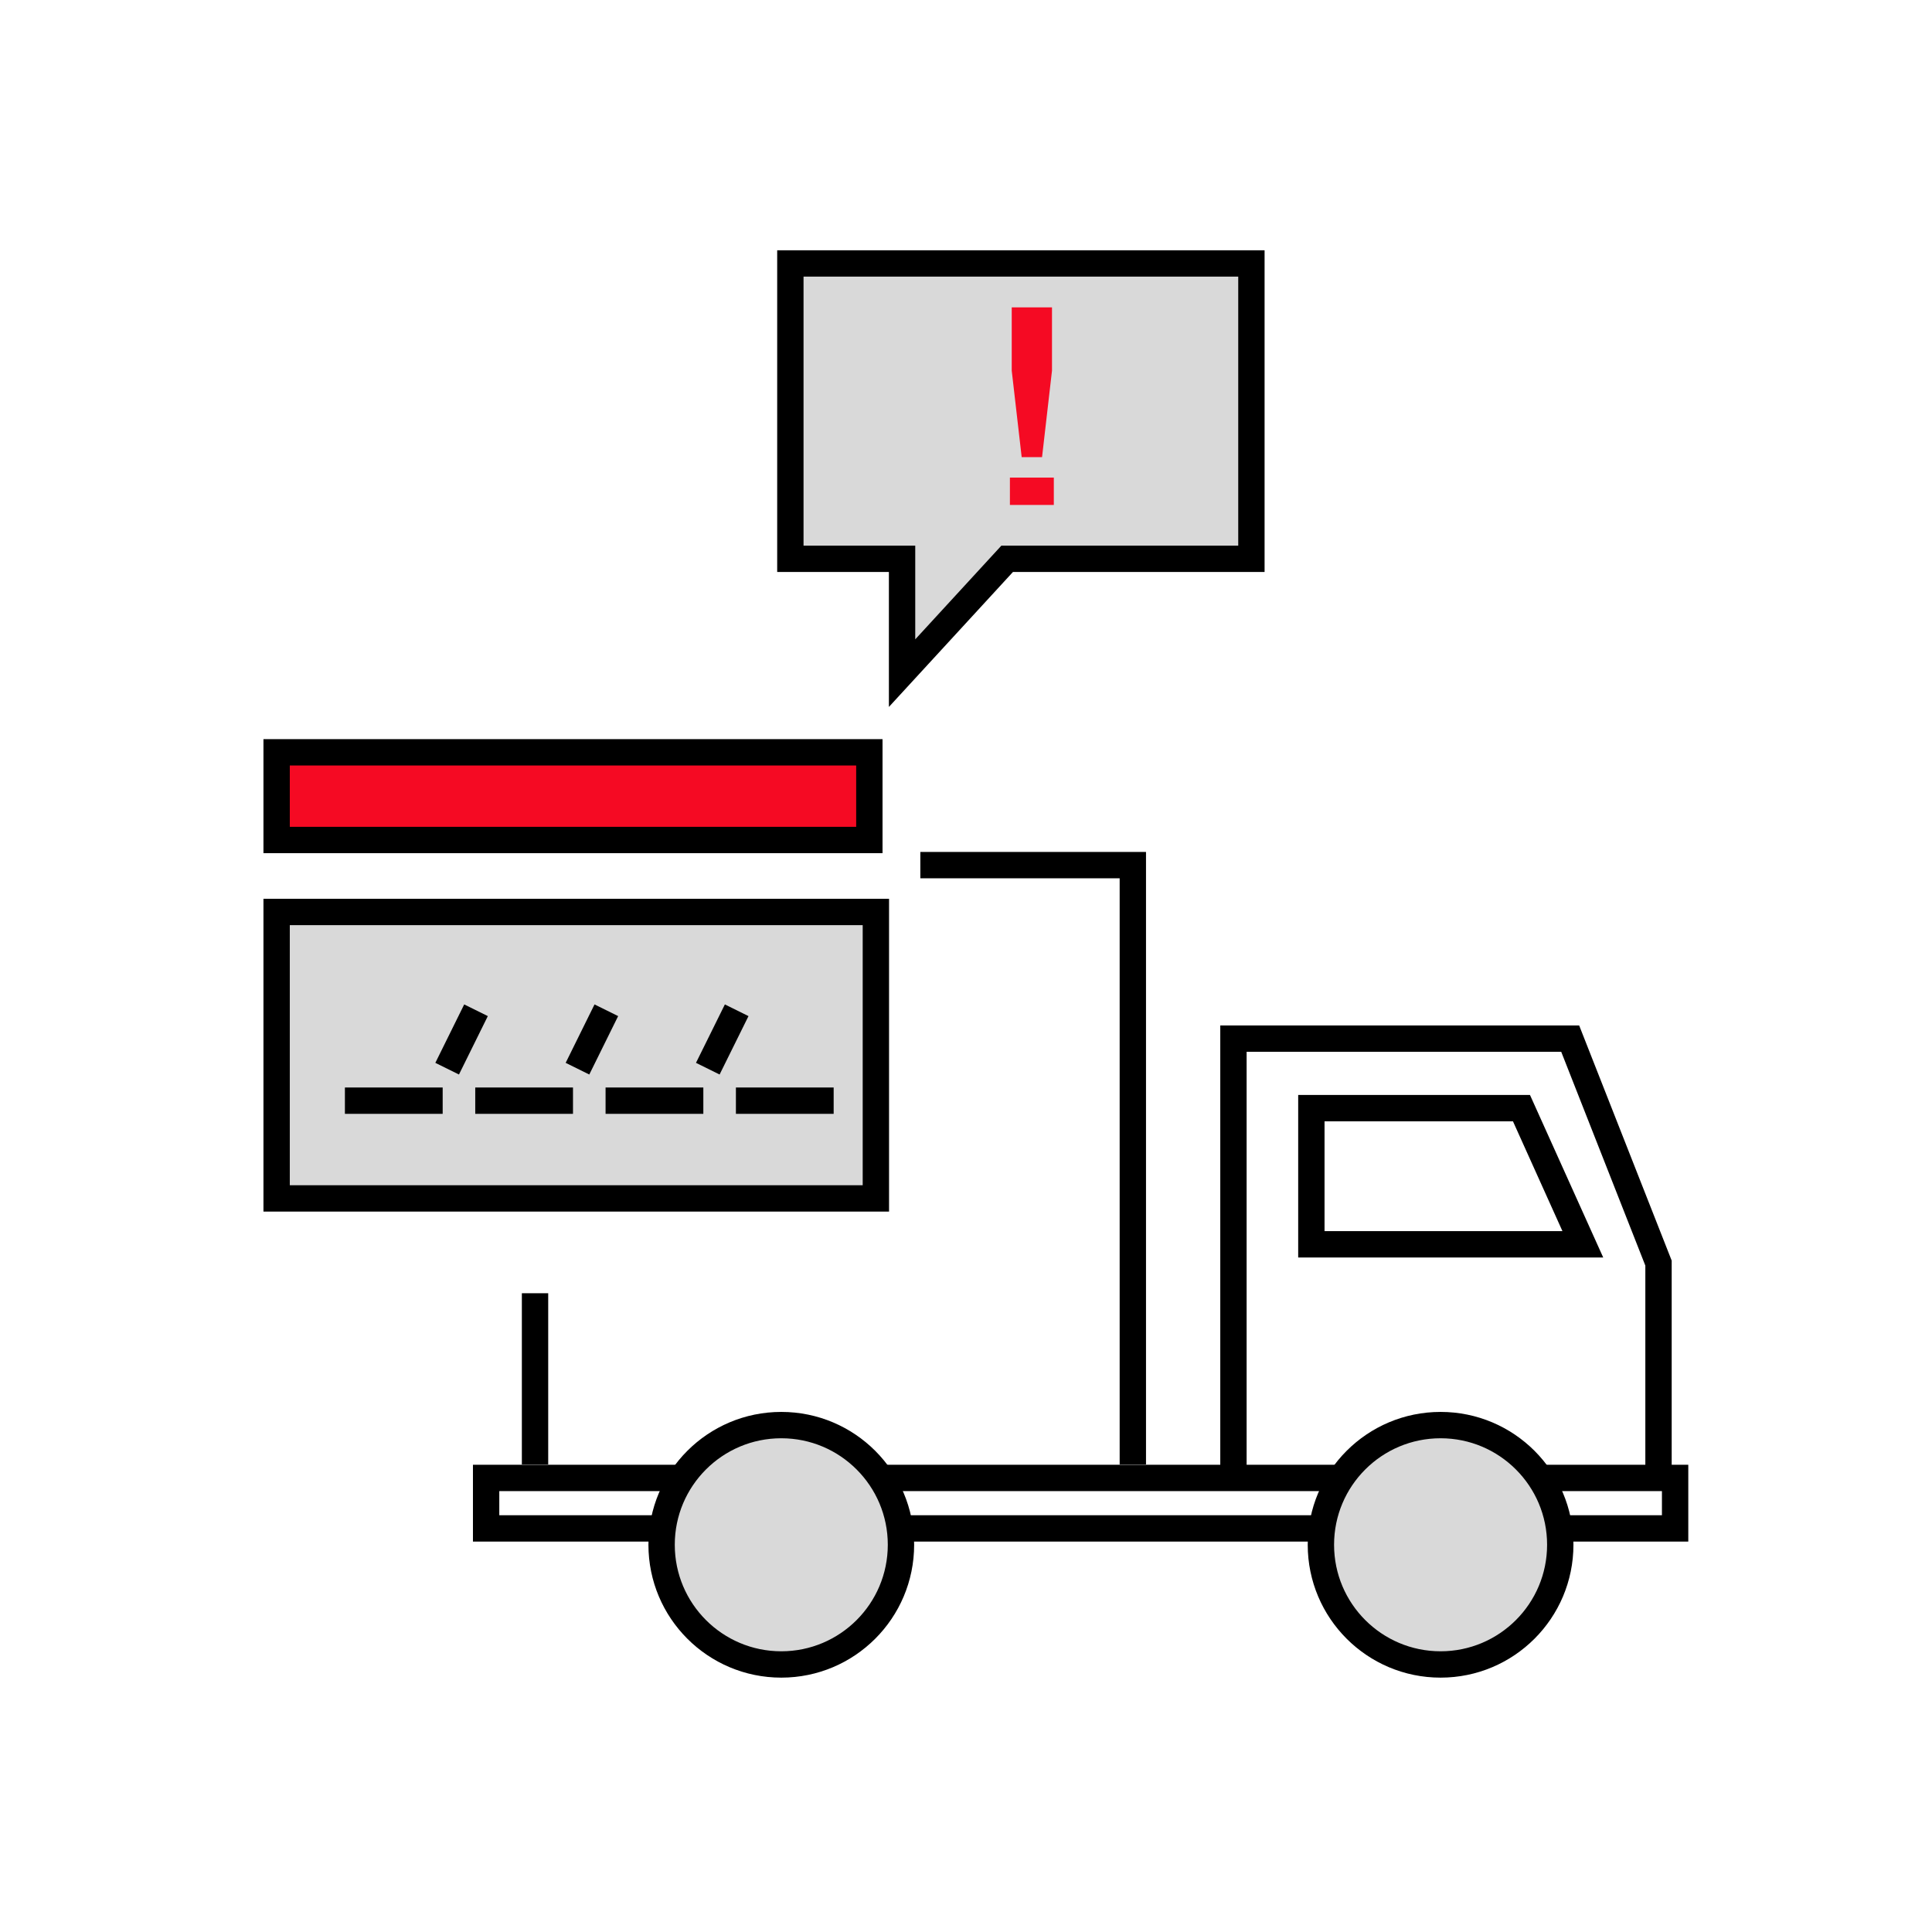
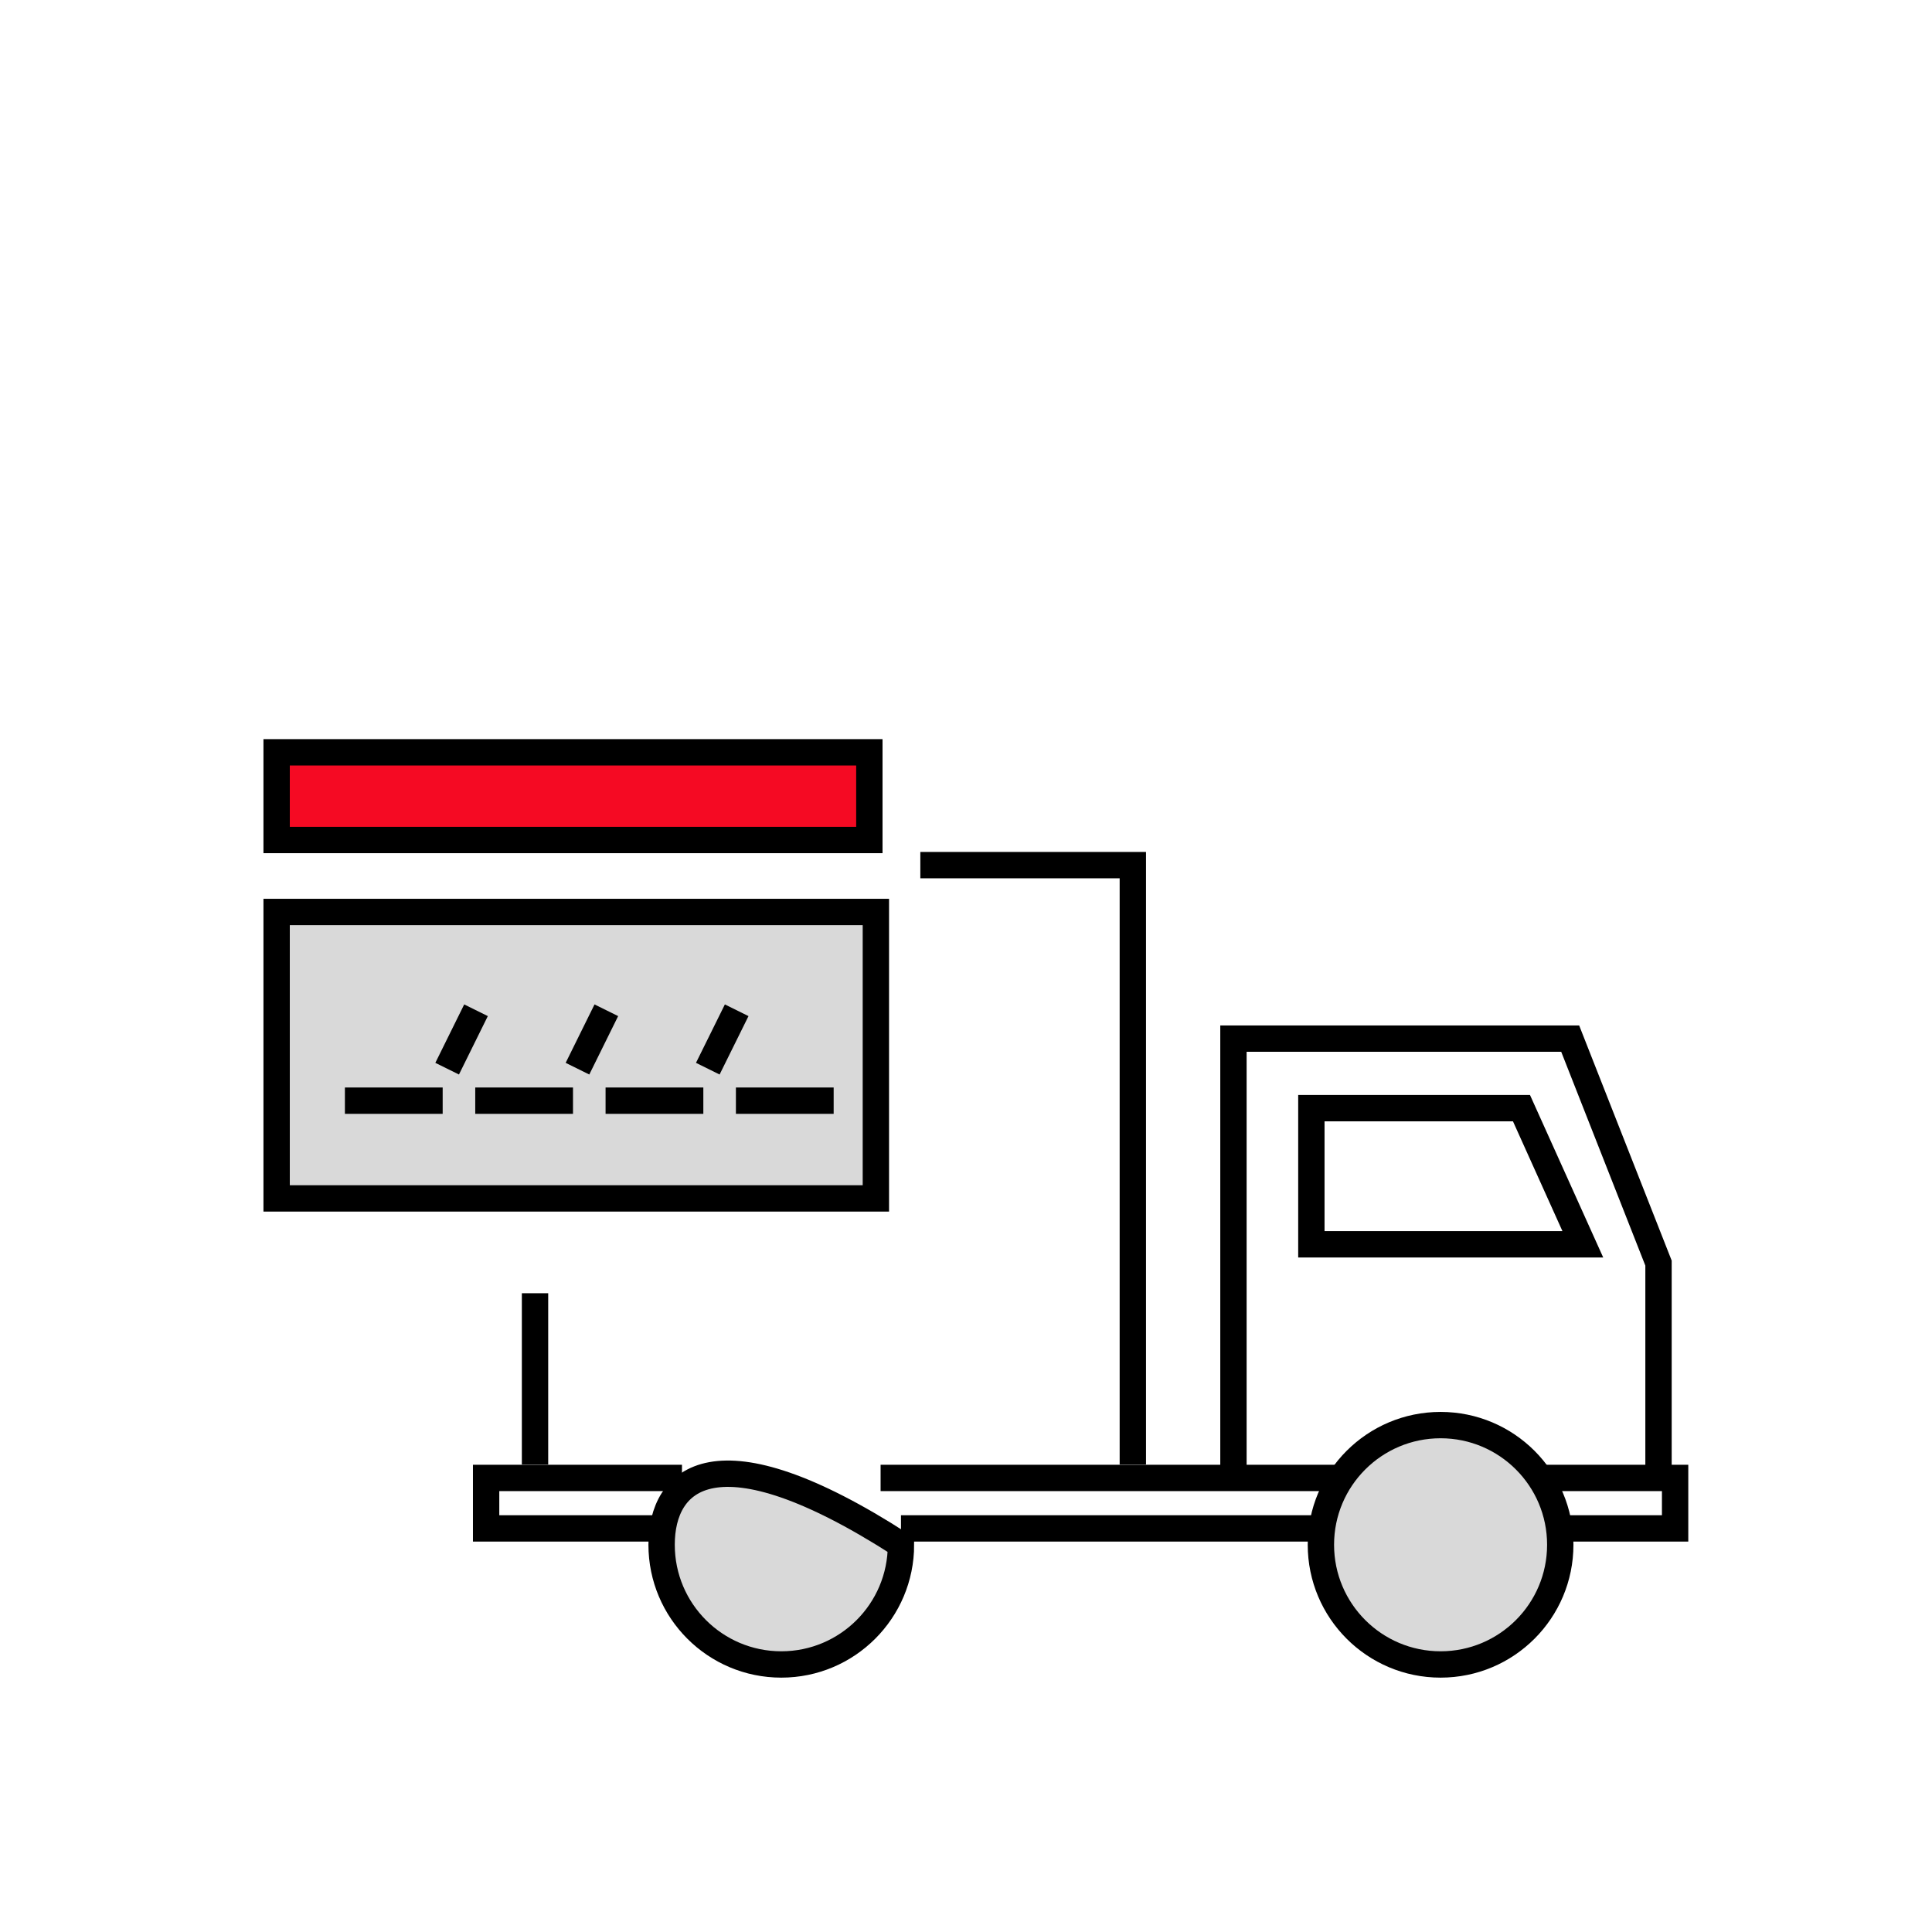
<svg xmlns="http://www.w3.org/2000/svg" width="88" height="88" viewBox="0 0 88 88" fill="none">
-   <path d="M35.587 75.814C38.597 75.814 41.038 73.373 41.038 70.362C41.038 67.351 38.597 64.911 35.587 64.911C32.576 64.911 30.135 67.351 30.135 70.362C30.135 73.373 32.576 75.814 35.587 75.814Z" fill="#D9D9D9" stroke="black" stroke-width="1.2" stroke-miterlimit="10" />
+   <path d="M35.587 75.814C38.597 75.814 41.038 73.373 41.038 70.362C32.576 64.911 30.135 67.351 30.135 70.362C30.135 73.373 32.576 75.814 35.587 75.814Z" fill="#D9D9D9" stroke="black" stroke-width="1.2" stroke-miterlimit="10" />
  <path d="M65.617 75.814C68.627 75.814 71.068 73.373 71.068 70.362C71.068 67.351 68.627 64.911 65.617 64.911C62.606 64.911 60.165 67.351 60.165 70.362C60.165 73.373 62.606 75.814 65.617 75.814Z" fill="#D9D9D9" stroke="black" stroke-width="1.2" stroke-miterlimit="10" />
  <path d="M60.08 69.617H41.038" stroke="black" stroke-width="1.2" stroke-miterlimit="10" />
  <path d="M40.11 67.318H60.92" stroke="black" stroke-width="1.2" stroke-miterlimit="10" />
  <path d="M30.366 69.617H22.142V67.318H31.063" stroke="black" stroke-width="1.2" stroke-miterlimit="10" />
  <path d="M71.06 69.617H76.299V67.318H70.14" stroke="black" stroke-width="1.2" stroke-miterlimit="10" />
  <path d="M75.543 67.314V57.532L71.52 47.307H56.182V66.983" stroke="black" stroke-width="1.2" stroke-miterlimit="10" />
  <path d="M59.731 50.474H69.301L72.096 56.677H59.731V50.474Z" stroke="black" stroke-width="1.2" stroke-miterlimit="10" />
  <path d="M41.92 39.405H51.599V66.705" stroke="black" stroke-width="1.2" stroke-miterlimit="10" />
  <path d="M24.37 58.905L24.37 66.705" stroke="black" stroke-width="1.2" stroke-miterlimit="10" />
  <rect x="12.6" y="34.267" width="26.998" height="3.994" fill="#F50A23" stroke="black" stroke-width="1.2" />
  <rect x="12.6" y="41.539" width="27.295" height="13.047" fill="#D9D9D9" stroke="black" stroke-width="1.2" />
  <line x1="16.31" y1="50.134" x2="19.563" y2="50.134" stroke="black" stroke-width="1.2" stroke-linecap="square" />
  <line x1="22.247" y1="50.134" x2="25.499" y2="50.134" stroke="black" stroke-width="1.2" stroke-linecap="square" />
  <line x1="28.183" y1="50.134" x2="31.436" y2="50.134" stroke="black" stroke-width="1.2" stroke-linecap="square" />
  <line x1="34.12" y1="50.134" x2="37.372" y2="50.134" stroke="black" stroke-width="1.2" stroke-linecap="square" />
  <line x1="20.633" y1="48.139" x2="21.416" y2="46.554" stroke="black" stroke-width="1.2" stroke-linecap="square" />
  <line x1="26.569" y1="48.139" x2="27.352" y2="46.554" stroke="black" stroke-width="1.2" stroke-linecap="square" />
  <line x1="32.505" y1="48.139" x2="33.289" y2="46.554" stroke="black" stroke-width="1.2" stroke-linecap="square" />
-   <path d="M36 25.453V12H57V25.453H45.875L41.088 30.661V25.453H36Z" fill="#D9D9D9" stroke="black" stroke-width="1.2" />
-   <path d="M46.083 16.883V14H47.917V16.883L47.464 20.822H46.536L46.083 16.883ZM46 21.754H48V23H46V21.754Z" fill="#F50A23" />
</svg>